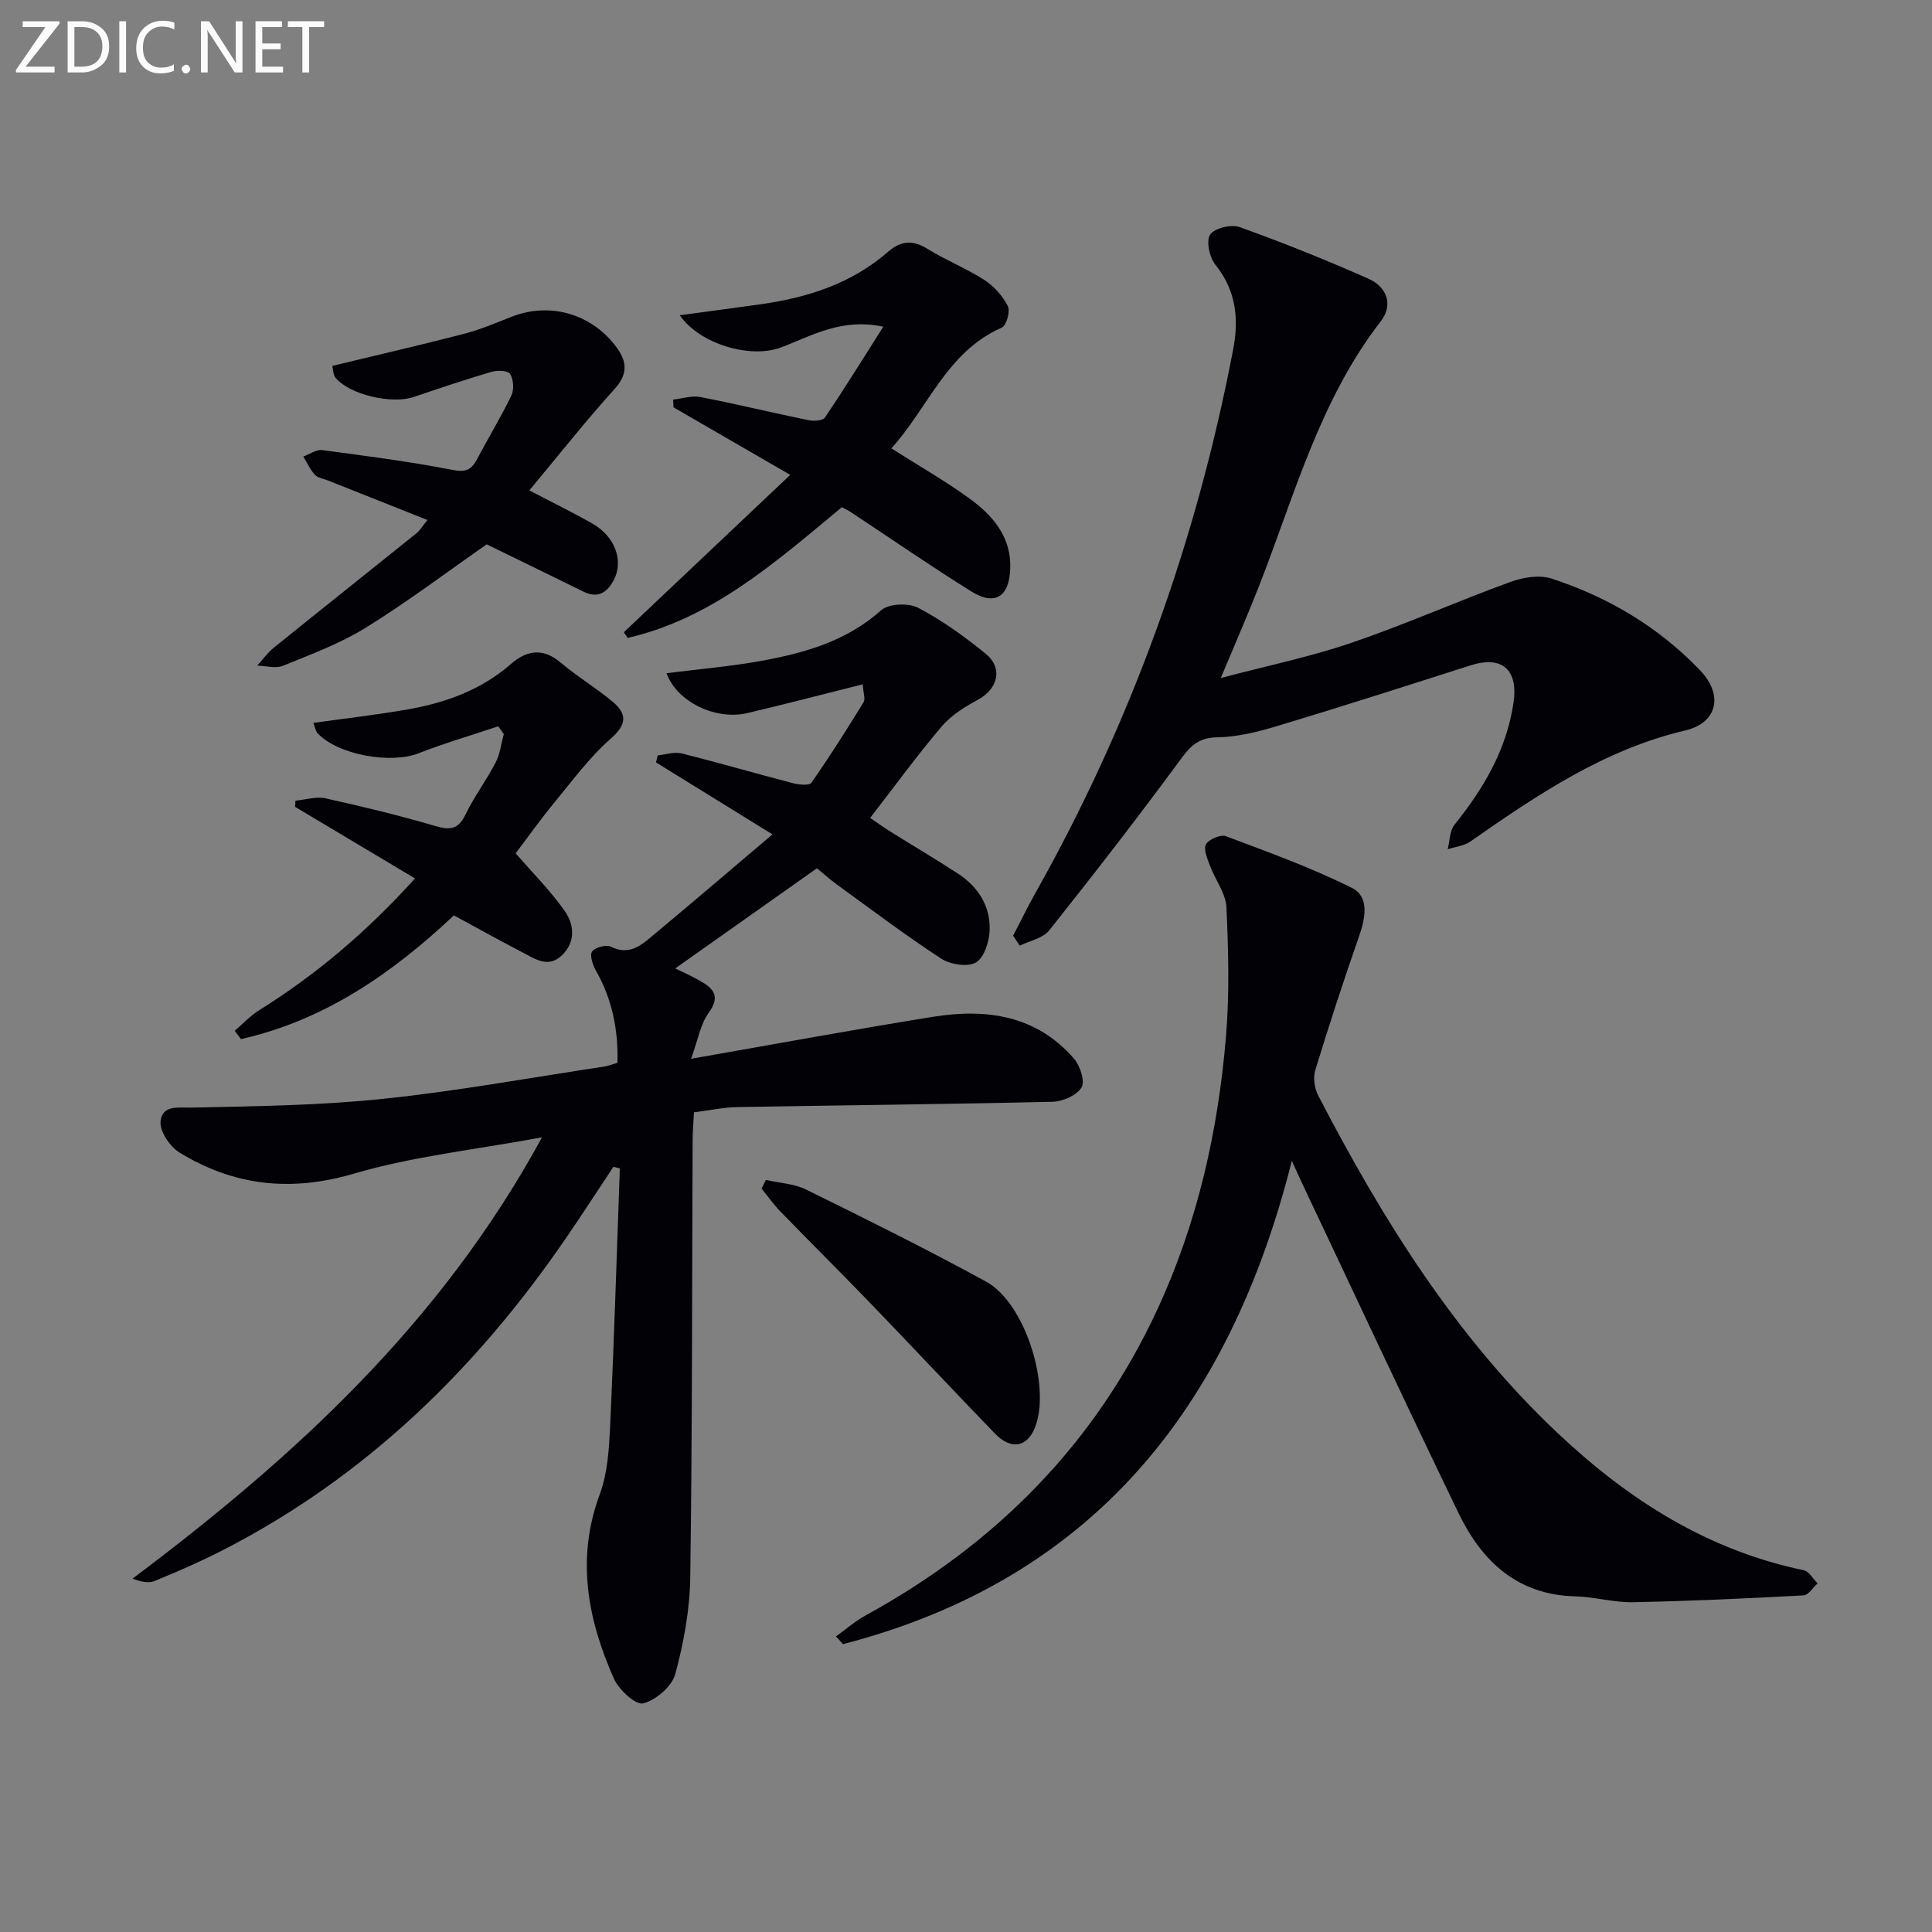
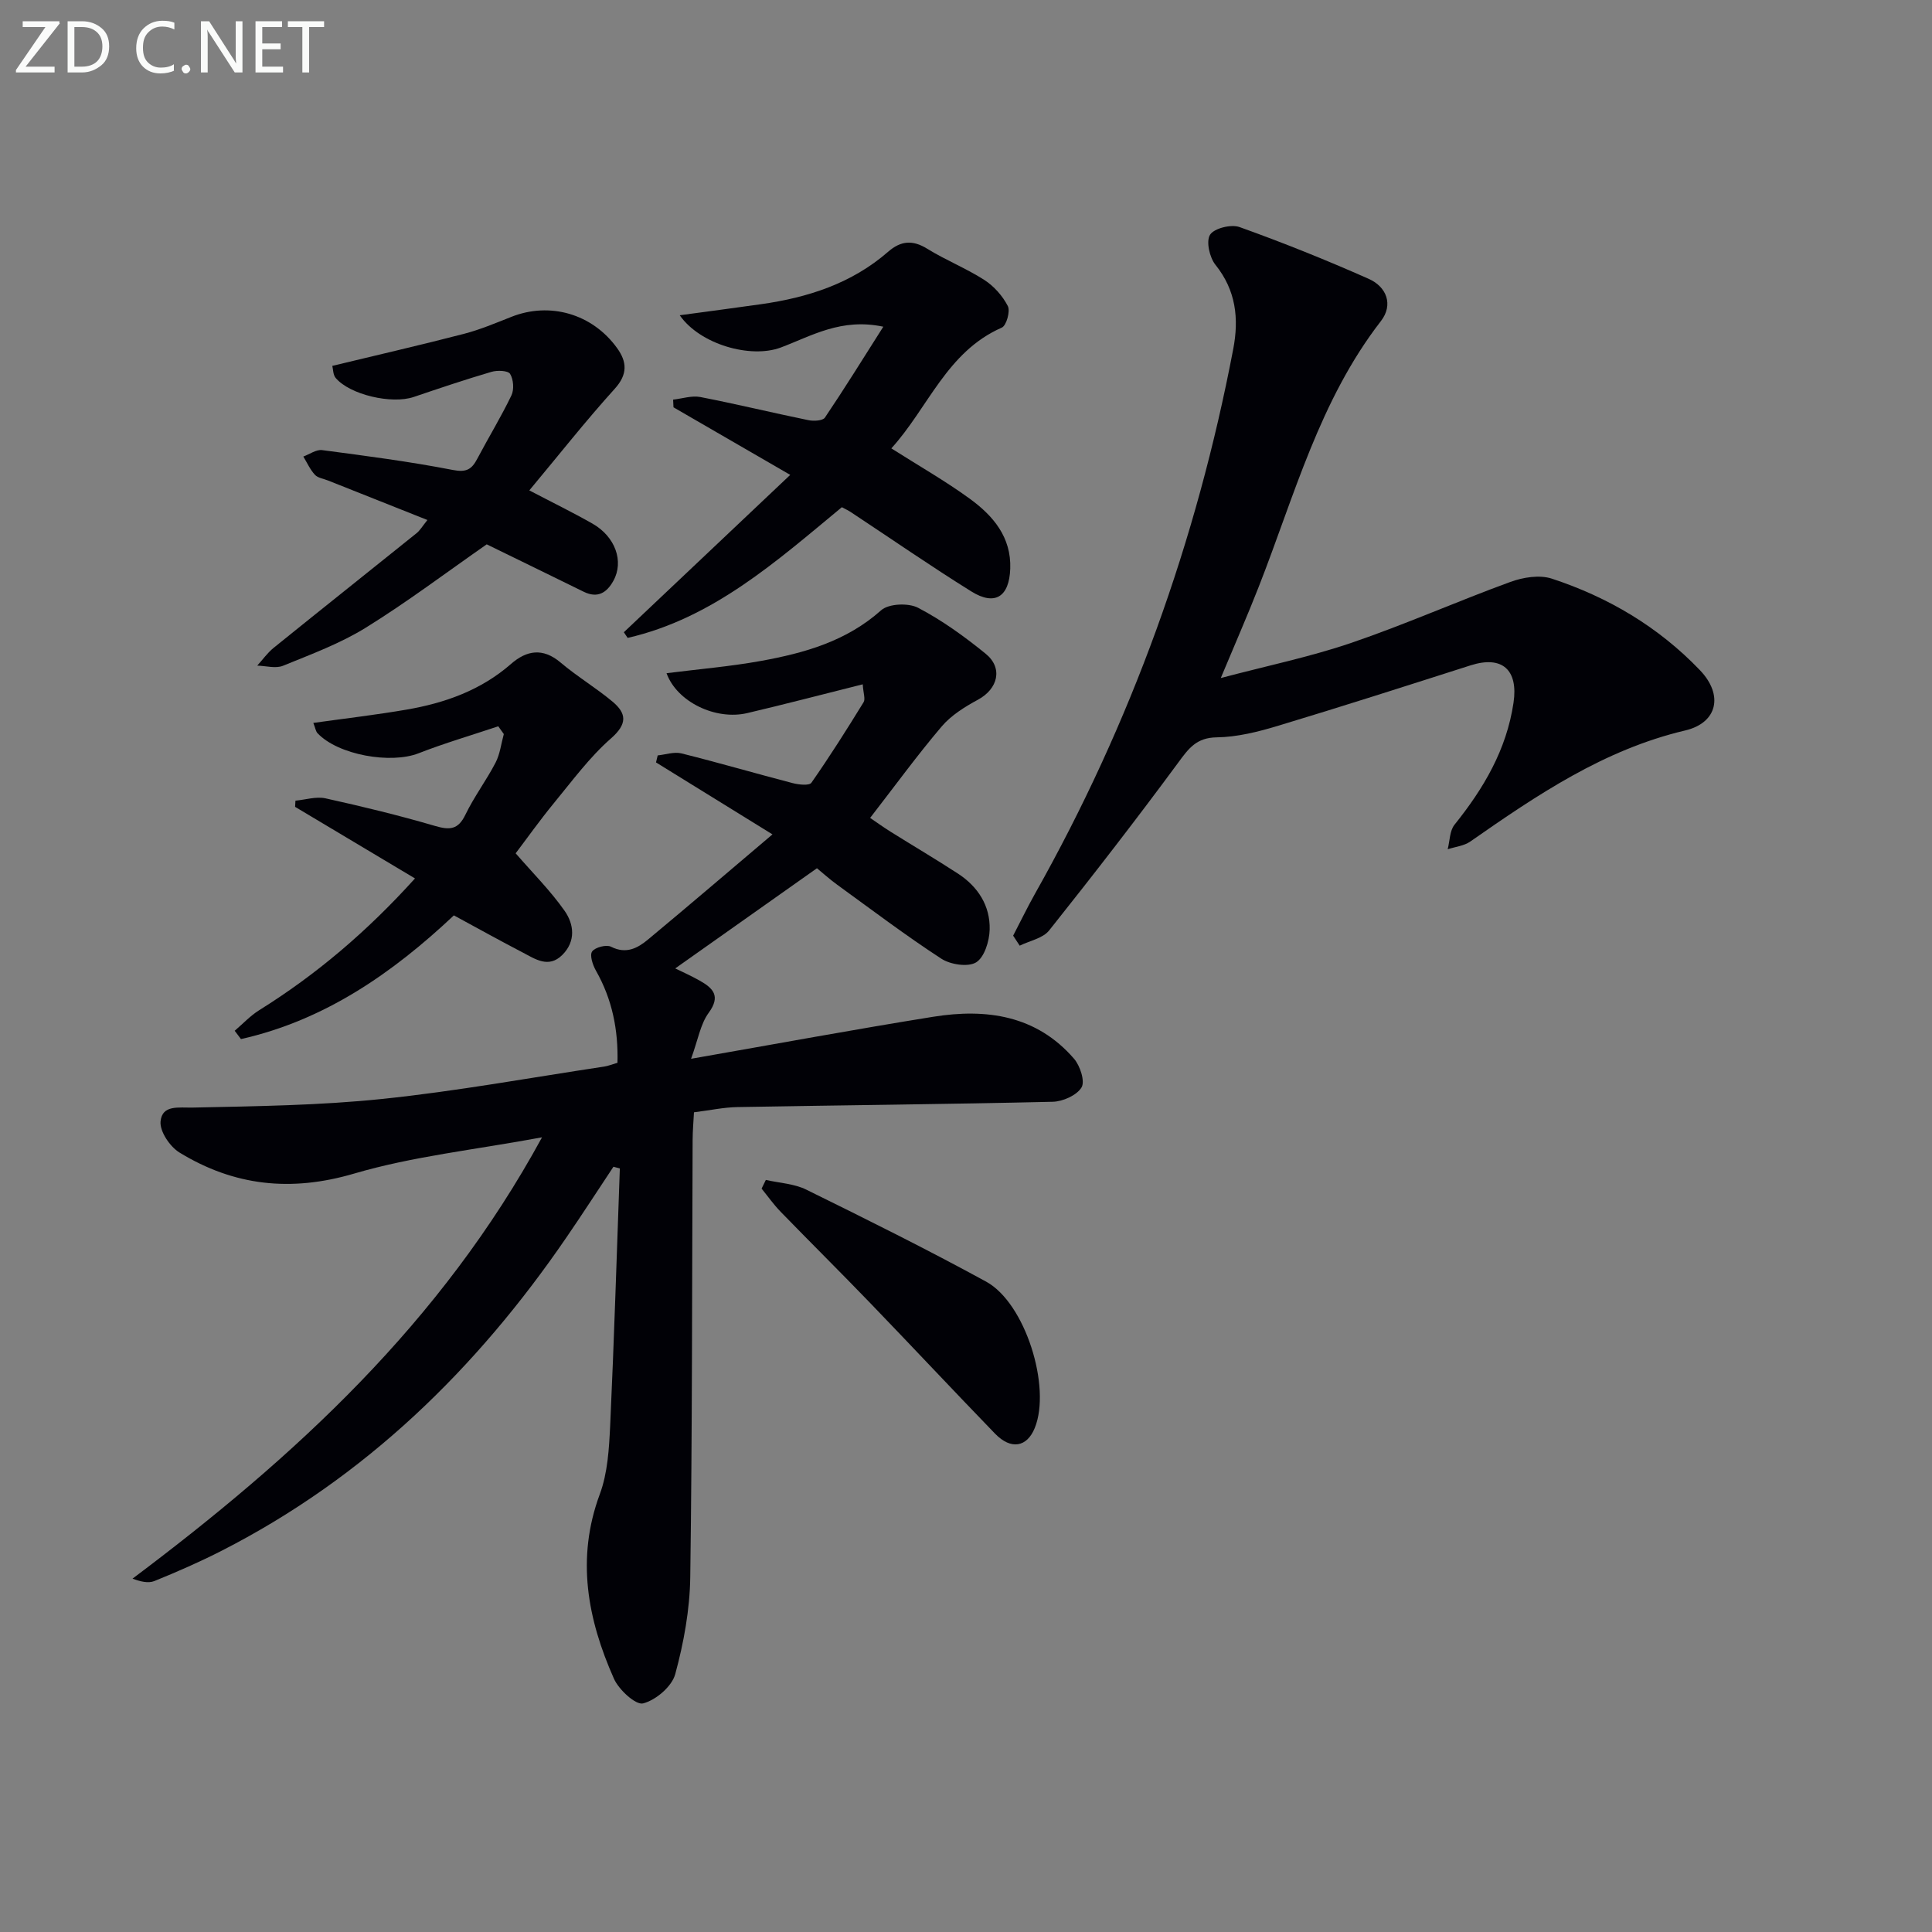
<svg xmlns="http://www.w3.org/2000/svg" enable-background="new 0 0 400 400" viewBox="0 0 400 400">
  <rect x="0" y="0" width="400" height="400" fill="#808080" stroke="none" />
  <path d="m136.17 156.4c1.64-.17 3.39-.79 4.9-.42 7.71 1.92 15.33 4.15 23.02 6.15 1.26.33 3.45.57 3.9-.07 3.8-5.43 7.34-11.04 10.81-16.68.4-.66-.06-1.85-.18-3.7-8.3 2.08-16.09 4.12-23.92 5.96-6.52 1.53-14.55-2.31-16.7-8.26 6.6-.84 13.13-1.38 19.54-2.54 9.02-1.64 17.7-4.07 24.89-10.49 1.56-1.39 5.66-1.56 7.66-.51 4.96 2.59 9.6 5.95 13.97 9.5 3.66 2.97 2.56 7.29-1.59 9.53-2.72 1.47-5.53 3.22-7.5 5.53-5.05 5.94-9.65 12.27-14.82 18.94 1.32.9 2.73 1.91 4.19 2.83 4.65 2.91 9.38 5.7 13.98 8.69 4.15 2.7 6.71 6.66 6.58 11.61-.06 2.38-1.09 5.73-2.81 6.78-1.68 1.02-5.32.46-7.21-.77-7.37-4.8-14.41-10.13-21.54-15.3-1.61-1.17-3.1-2.52-4.2-3.42-9.79 6.92-19.36 13.68-29.34 20.74 1.44.71 3.3 1.53 5.07 2.53 2.77 1.57 4.4 3.18 1.85 6.67-1.71 2.34-2.2 5.57-3.64 9.51 17.55-3.07 33.81-6.08 50.14-8.7 10.98-1.76 21.35-.32 29.14 8.68 1.27 1.47 2.32 4.69 1.56 5.95-.99 1.64-3.87 2.92-5.97 2.97-21.77.51-43.54.71-65.31 1.1-2.8.05-5.59.66-8.96 1.08-.1 1.91-.27 3.82-.28 5.73-.13 30.16-.07 60.32-.49 90.48-.09 6.74-1.34 13.6-3.11 20.11-.69 2.56-4.01 5.38-6.65 6.06-1.53.39-5.02-2.82-6.04-5.11-5.46-12.3-7.87-24.88-2.93-38.2 1.64-4.41 1.92-9.45 2.15-14.23.82-17.73 1.36-35.47 2-53.21-.44-.12-.88-.24-1.32-.36-3.24 4.87-6.41 9.79-9.72 14.61-18.63 27.23-41.66 49.68-71.27 64.83-4.57 2.34-9.3 4.41-14.06 6.34-1.29.52-2.98.08-4.52-.5 33.6-25.22 63.84-52.91 84.78-91.37-13.93 2.59-26.75 3.93-38.91 7.51-13.09 3.85-24.85 2.55-36.15-4.36-1.98-1.21-4.11-4.38-3.92-6.43.33-3.5 3.72-2.82 6.71-2.88 13.12-.28 26.29-.44 39.32-1.8 15.34-1.6 30.56-4.39 45.84-6.69.8-.12 1.58-.45 2.73-.78.18-6.8-1.08-13.14-4.46-19.08-.66-1.17-1.33-3.18-.79-3.96.61-.87 2.95-1.48 3.92-.99 3.15 1.6 5.53.28 7.7-1.53 8.54-7.1 16.98-14.32 25.72-21.73-8.56-5.29-16.34-10.1-24.11-14.9.11-.48.23-.96.35-1.45z" fill="#010106" />
-   <path d="m267.46 240.34c-12.96 51.41-41.46 86.71-92.92 100.06-.49-.53-.97-1.07-1.46-1.6 2.03-1.45 3.93-3.13 6.1-4.32 26.94-14.77 47.58-35.5 60.54-63.59 8.24-17.86 12.47-36.76 14.1-56.21.75-8.89.51-17.9.1-26.82-.13-2.91-2.32-5.7-3.4-8.61-.54-1.44-1.4-3.4-.84-4.43.58-1.05 3.03-2.1 4.11-1.7 8.82 3.31 17.73 6.53 26.14 10.73 3.57 1.79 2.79 6.15 1.48 9.91-3.22 9.21-6.25 18.48-9.1 27.81-.48 1.56-.16 3.77.61 5.25 13.32 25.66 28.48 50.04 49.76 70.06 14.54 13.68 30.89 24.09 50.76 28.22 1.1.23 1.92 1.78 2.88 2.72-.98.87-1.91 2.44-2.93 2.49-11.76.63-23.54 1.18-35.32 1.41-3.95.08-7.91-1.11-11.88-1.21-12.02-.29-19.37-7.23-24.2-17.21-11.07-22.89-21.81-45.94-32.69-68.92-.42-.9-.81-1.78-1.84-4.04z" fill="#010106" />
+   <path d="m267.46 240.34z" fill="#010106" />
  <path d="m209.76 193.72c1.51-2.9 2.94-5.86 4.54-8.71 19.9-35.32 33.44-72.96 41.03-112.75 1.2-6.27.58-12.13-3.68-17.43-1.23-1.53-1.98-4.88-1.12-6.23s4.37-2.21 6.1-1.59c9.04 3.24 17.98 6.83 26.76 10.73 3.7 1.64 5.13 5.36 2.51 8.74-12.71 16.4-17.91 36.19-25.29 55-2.35 6.01-4.95 11.92-7.86 18.9 9.55-2.53 18.47-4.37 27.02-7.28 11.12-3.79 21.89-8.59 32.94-12.62 2.62-.96 6.03-1.51 8.57-.68 11.68 3.83 22.11 10.01 30.67 18.95 4.95 5.17 3.62 10.92-3.07 12.49-16.79 3.96-30.66 13.36-44.47 22.99-1.3.91-3.11 1.08-4.68 1.6.44-1.72.4-3.82 1.41-5.08 6.03-7.51 10.77-15.51 12.22-25.27 1-6.78-2.32-9.82-8.88-7.73-13.27 4.24-26.54 8.5-39.88 12.52-4.11 1.24-8.44 2.33-12.68 2.39-4.21.05-5.82 2.29-7.98 5.23-8.67 11.76-17.62 23.31-26.72 34.74-1.3 1.64-4.03 2.14-6.1 3.16-.46-.7-.91-1.38-1.36-2.07z" fill="#010106" />
  <path d="m163.61 98.32c-8.99-5.2-16.58-9.6-24.17-13.99-.03-.53-.05-1.06-.08-1.59 1.88-.21 3.86-.88 5.64-.54 7.48 1.45 14.9 3.26 22.37 4.79 1.09.23 2.97.13 3.42-.53 4.04-5.99 7.84-12.13 12.09-18.82-8.73-1.85-14.84 1.91-21.23 4.31-6.22 2.33-16.7-.62-20.92-6.68 5.89-.8 11.37-1.51 16.84-2.29 9.69-1.37 18.77-4.29 26.31-10.86 2.62-2.28 5.07-2.5 8.11-.61 3.8 2.35 8.03 4.03 11.79 6.44 2 1.29 3.8 3.31 4.88 5.42.54 1.06-.29 4.04-1.25 4.46-11.42 5.01-15.23 16.61-22.87 25 5.76 3.66 11.22 6.77 16.26 10.44 4.8 3.5 8.6 7.92 8.36 14.49-.21 5.8-3.16 7.73-8.04 4.7-8.45-5.26-16.65-10.94-24.96-16.43-.54-.36-1.14-.63-1.86-1.02-13.54 11.2-26.71 23.01-44.35 27.06-.26-.39-.53-.78-.79-1.17 11.28-10.68 22.56-21.35 34.45-32.58z" fill="#010106" />
  <path d="m64.87 149.67c6.66-.93 13.01-1.67 19.3-2.75 7.95-1.37 15.39-4.01 21.62-9.45 3.22-2.82 6.58-3.42 10.26-.31 3.41 2.89 7.31 5.22 10.75 8.09 2.94 2.45 3.13 4.62-.3 7.63-4.44 3.89-8.02 8.78-11.8 13.37-2.95 3.59-5.64 7.39-7.94 10.42 3.53 4.07 7.2 7.73 10.13 11.9 1.95 2.77 2.38 6.31-.48 9.15-2.83 2.8-5.57.85-8.18-.51-4.69-2.44-9.32-5.01-14.26-7.69-12.68 11.94-26.76 21.72-44.08 25.61-.43-.57-.87-1.14-1.3-1.72 1.68-1.43 3.21-3.09 5.06-4.25 11.8-7.36 22.28-16.23 32.27-27.29-8.52-5.08-16.67-9.95-24.82-14.82.02-.43.05-.85.07-1.28 2.08-.19 4.28-.91 6.23-.48 7.61 1.68 15.19 3.52 22.66 5.71 3.05.89 4.79.8 6.3-2.33 1.8-3.73 4.33-7.09 6.24-10.77.93-1.79 1.16-3.94 1.71-5.92-.38-.54-.76-1.07-1.15-1.61-5.51 1.85-11.1 3.48-16.5 5.59-5.77 2.26-16.65.35-20.9-4.14-.39-.39-.47-1.1-.89-2.15z" fill="#010106" />
  <path d="m88.49 107.66c-7.34-2.92-13.96-5.55-20.58-8.18-.92-.37-2.1-.52-2.71-1.18-1-1.08-1.62-2.5-2.4-3.78 1.3-.47 2.67-1.49 3.89-1.33 9.05 1.19 18.11 2.37 27.06 4.11 2.81.55 3.91-.12 5.06-2.31 2.32-4.4 4.93-8.66 7.08-13.14.58-1.22.42-3.3-.28-4.44-.43-.7-2.66-.78-3.87-.42-5.41 1.59-10.75 3.39-16.09 5.2-4.54 1.54-13.22-.45-16.16-3.95-.55-.66-.51-1.81-.69-2.49 9.24-2.23 18.25-4.3 27.21-6.62 3.36-.87 6.6-2.24 9.84-3.52 7.97-3.17 16.79-.66 21.92 6.47 2.04 2.83 2.23 5.41-.51 8.43-6.01 6.64-11.56 13.7-17.67 21.02 4.75 2.49 9 4.56 13.09 6.89 4.73 2.7 6.53 7.82 4.32 11.82-1.36 2.47-3.26 3.7-6.16 2.27-6.84-3.37-13.71-6.7-20.07-9.81-8.41 5.86-16.47 11.95-25.03 17.25-5.31 3.29-11.32 5.51-17.15 7.89-1.52.62-3.54.01-5.33-.03 1.12-1.23 2.1-2.63 3.38-3.67 9.81-7.93 19.69-15.77 29.52-23.68.75-.56 1.24-1.44 2.33-2.8z" fill="#010106" />
  <path d="m158.56 244.29c2.8.64 5.86.77 8.37 2.01 12.51 6.16 25 12.36 37.24 19.05 8.11 4.43 13.51 21.8 10.07 30.29-1.62 4-4.93 4.58-8.22 1.19-8.68-8.97-17.2-18.08-25.86-27.06-6.12-6.35-12.39-12.56-18.53-18.88-1.44-1.48-2.64-3.19-3.95-4.8.29-.61.58-1.21.88-1.8z" fill="#010106" />
  <g fill="#fafbfa">
    <path d="m12.4 4.8-7.1 9h6v1.2h-8v-.5l6.1-8.9h-4.7v-1.2h7.6v.4z" />
    <path d="m14 14v-9.6h3c1.6 0 2.9.5 4 1.4s1.6 2.2 1.6 3.8-.5 3-1.6 3.9-2.4 1.5-4 1.5h-3zm1.4-8.4v8.2h1.6c1.3 0 2.4-.4 3.1-1.1s1.1-1.8 1.1-3.1-.4-2.3-1.2-3-1.8-1-3.1-1z" />
-     <path d="m26.1 4.4v10.6h-1.4v-10.6z" />
    <path d="m36.1 14.6c-.8.4-1.8.6-2.9.6-1.5 0-2.7-.5-3.6-1.4s-1.4-2.2-1.4-3.8c0-1.7.5-3.1 1.5-4.1s2.3-1.6 3.9-1.6c1 0 1.8.1 2.5.4v1.4c-.8-.4-1.6-.6-2.5-.6-1.2 0-2.1.4-2.9 1.2s-1.1 1.8-1.1 3.2c0 1.3.3 2.3 1 3s1.6 1.1 2.7 1.1c1 0 2-.2 2.7-.7v1.3z" />
    <path d="m37.6 14.3c0-.2.1-.5.3-.6s.4-.3.6-.3c.3 0 .5.1.6.3s.3.4.3.6-.1.4-.3.6-.4.3-.6.3c-.3 0-.5-.1-.6-.3s-.3-.4-.3-.6z" />
    <path d="m50.2 15h-1.6l-5.3-8.2c-.2-.2-.3-.5-.4-.7 0 .2.1.7.1 1.5v7.4h-1.4v-10.6h1.7l5.2 8.1c.2.4.4.6.4.7 0-.3-.1-.8-.1-1.5v-7.3h1.4z" />
    <path d="m58.6 15h-5.7v-10.6h5.5v1.2h-4.1v3.4h3.8v1.2h-3.8v3.6h4.3z" />
    <path d="m67.1 5.6h-3.1v9.4h-1.4v-9.4h-3v-1.2h7.5z" />
  </g>
</svg>